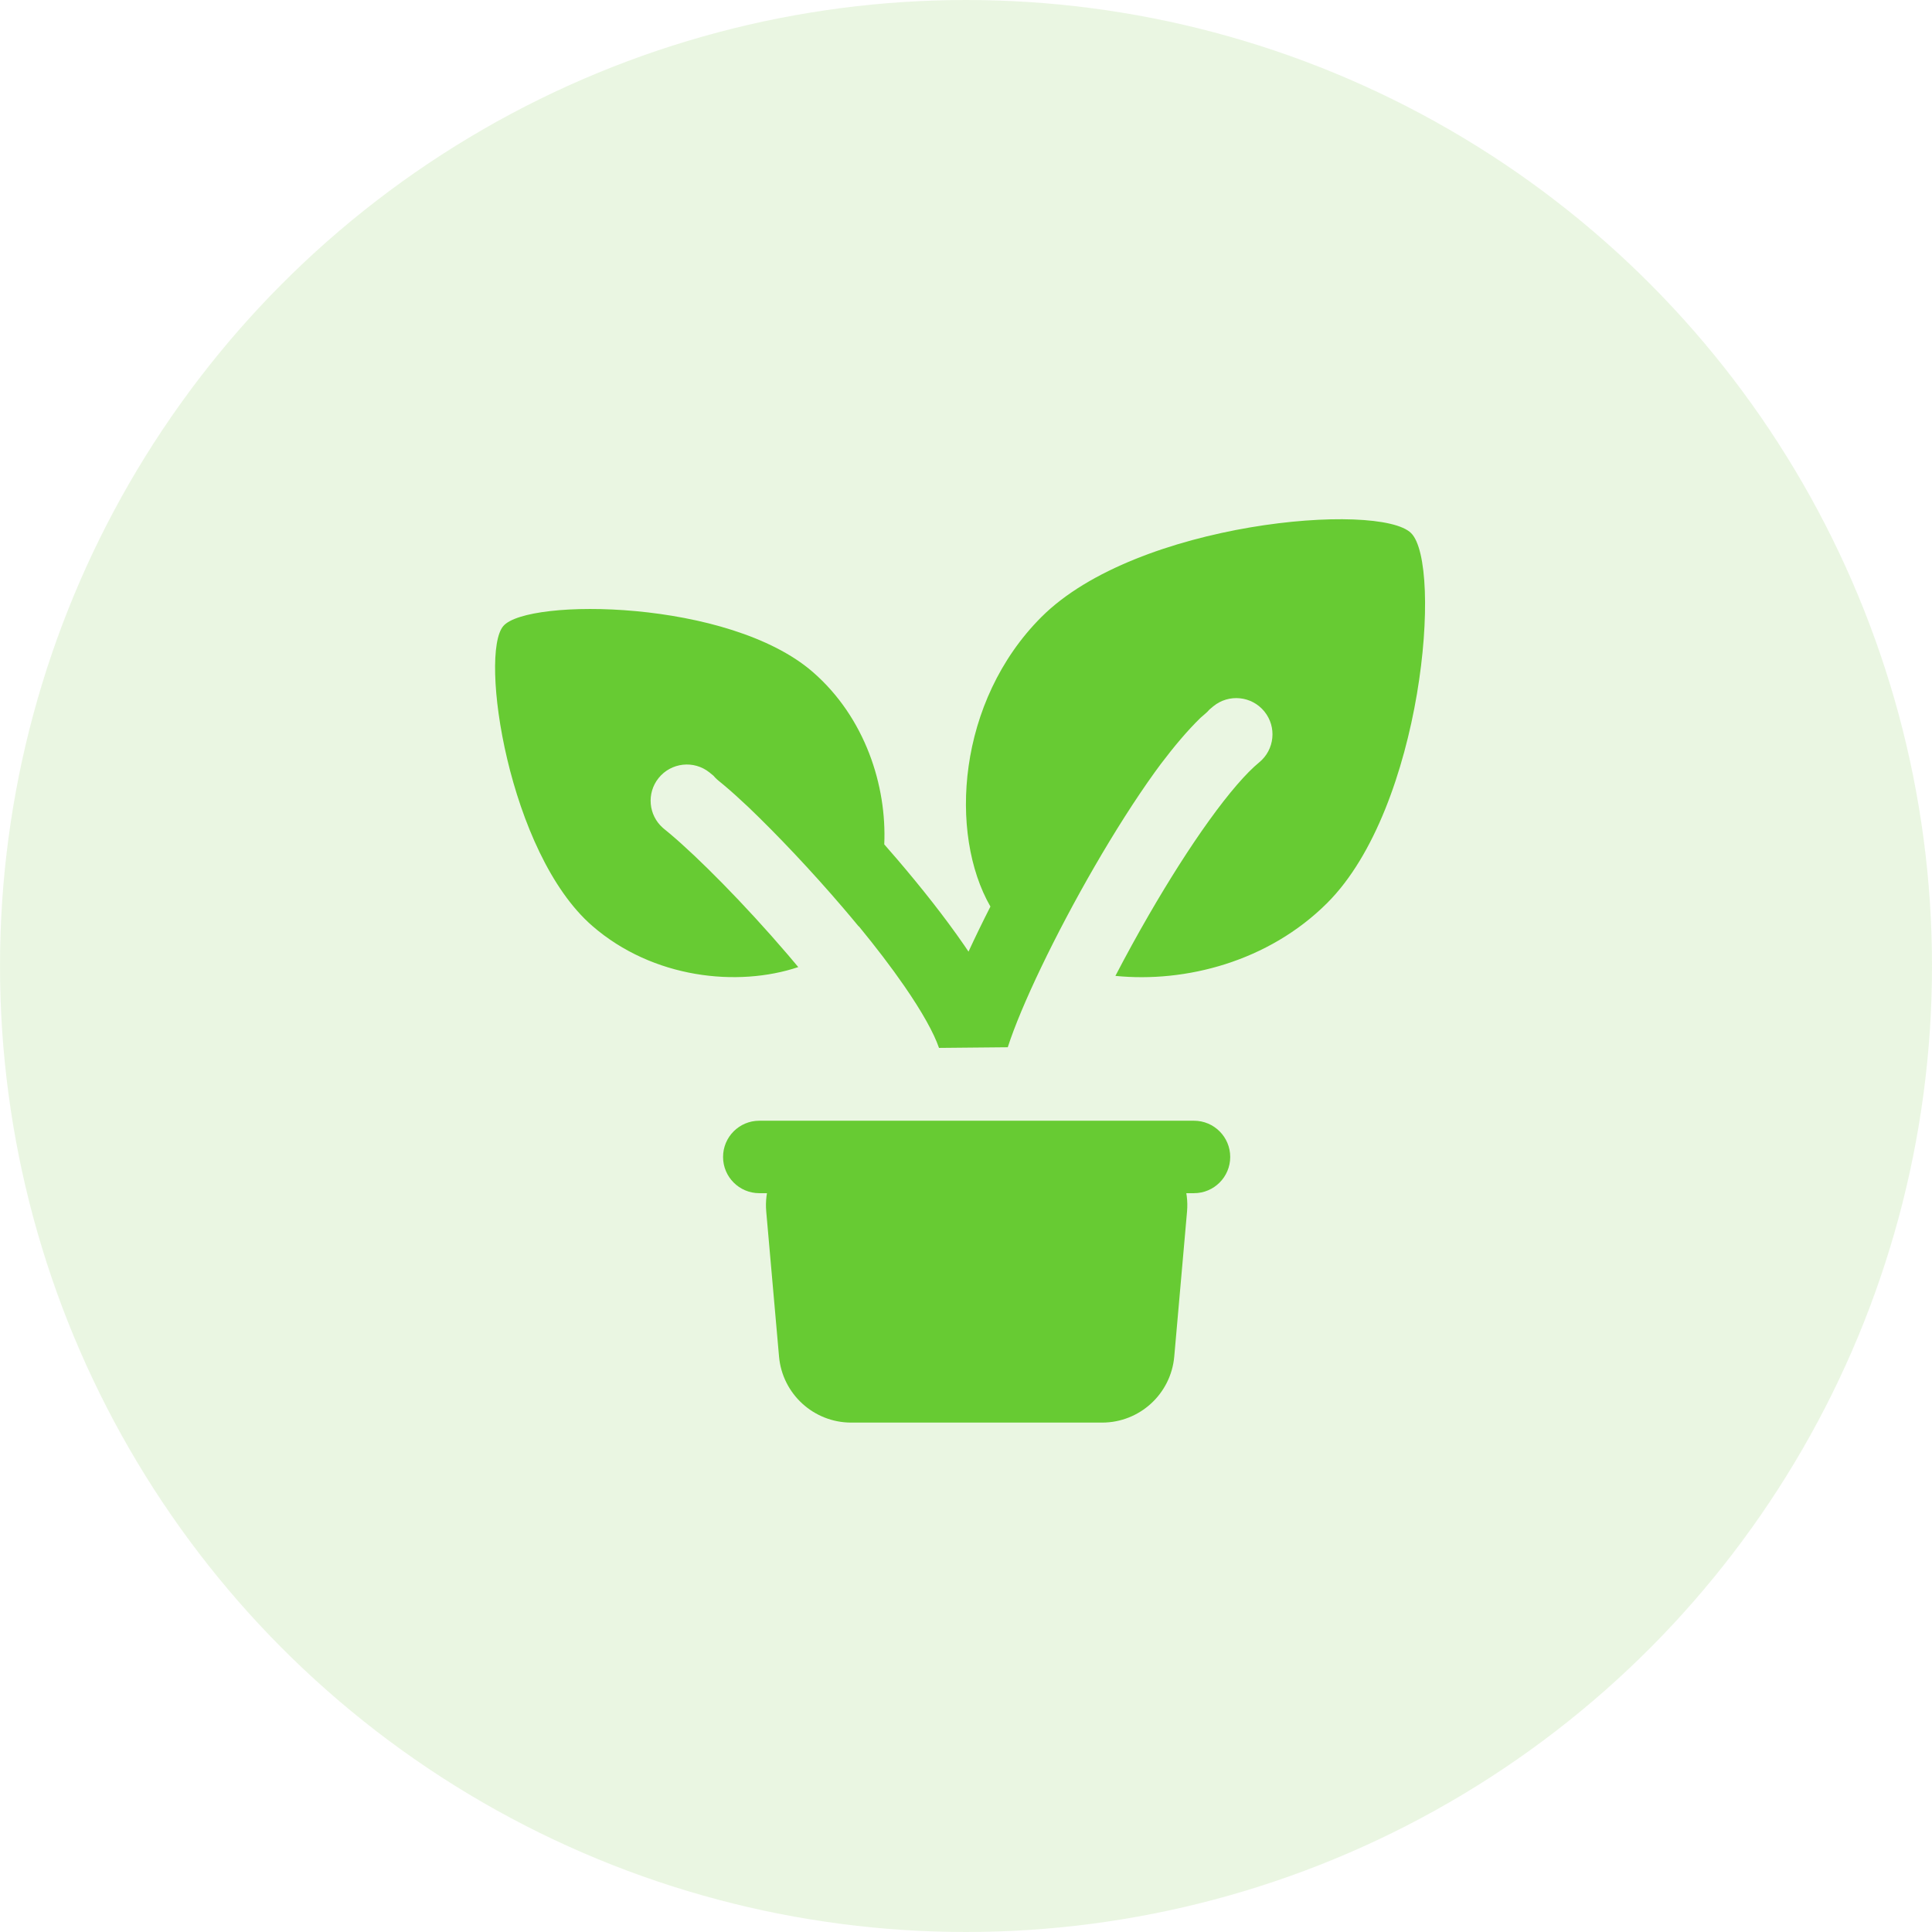
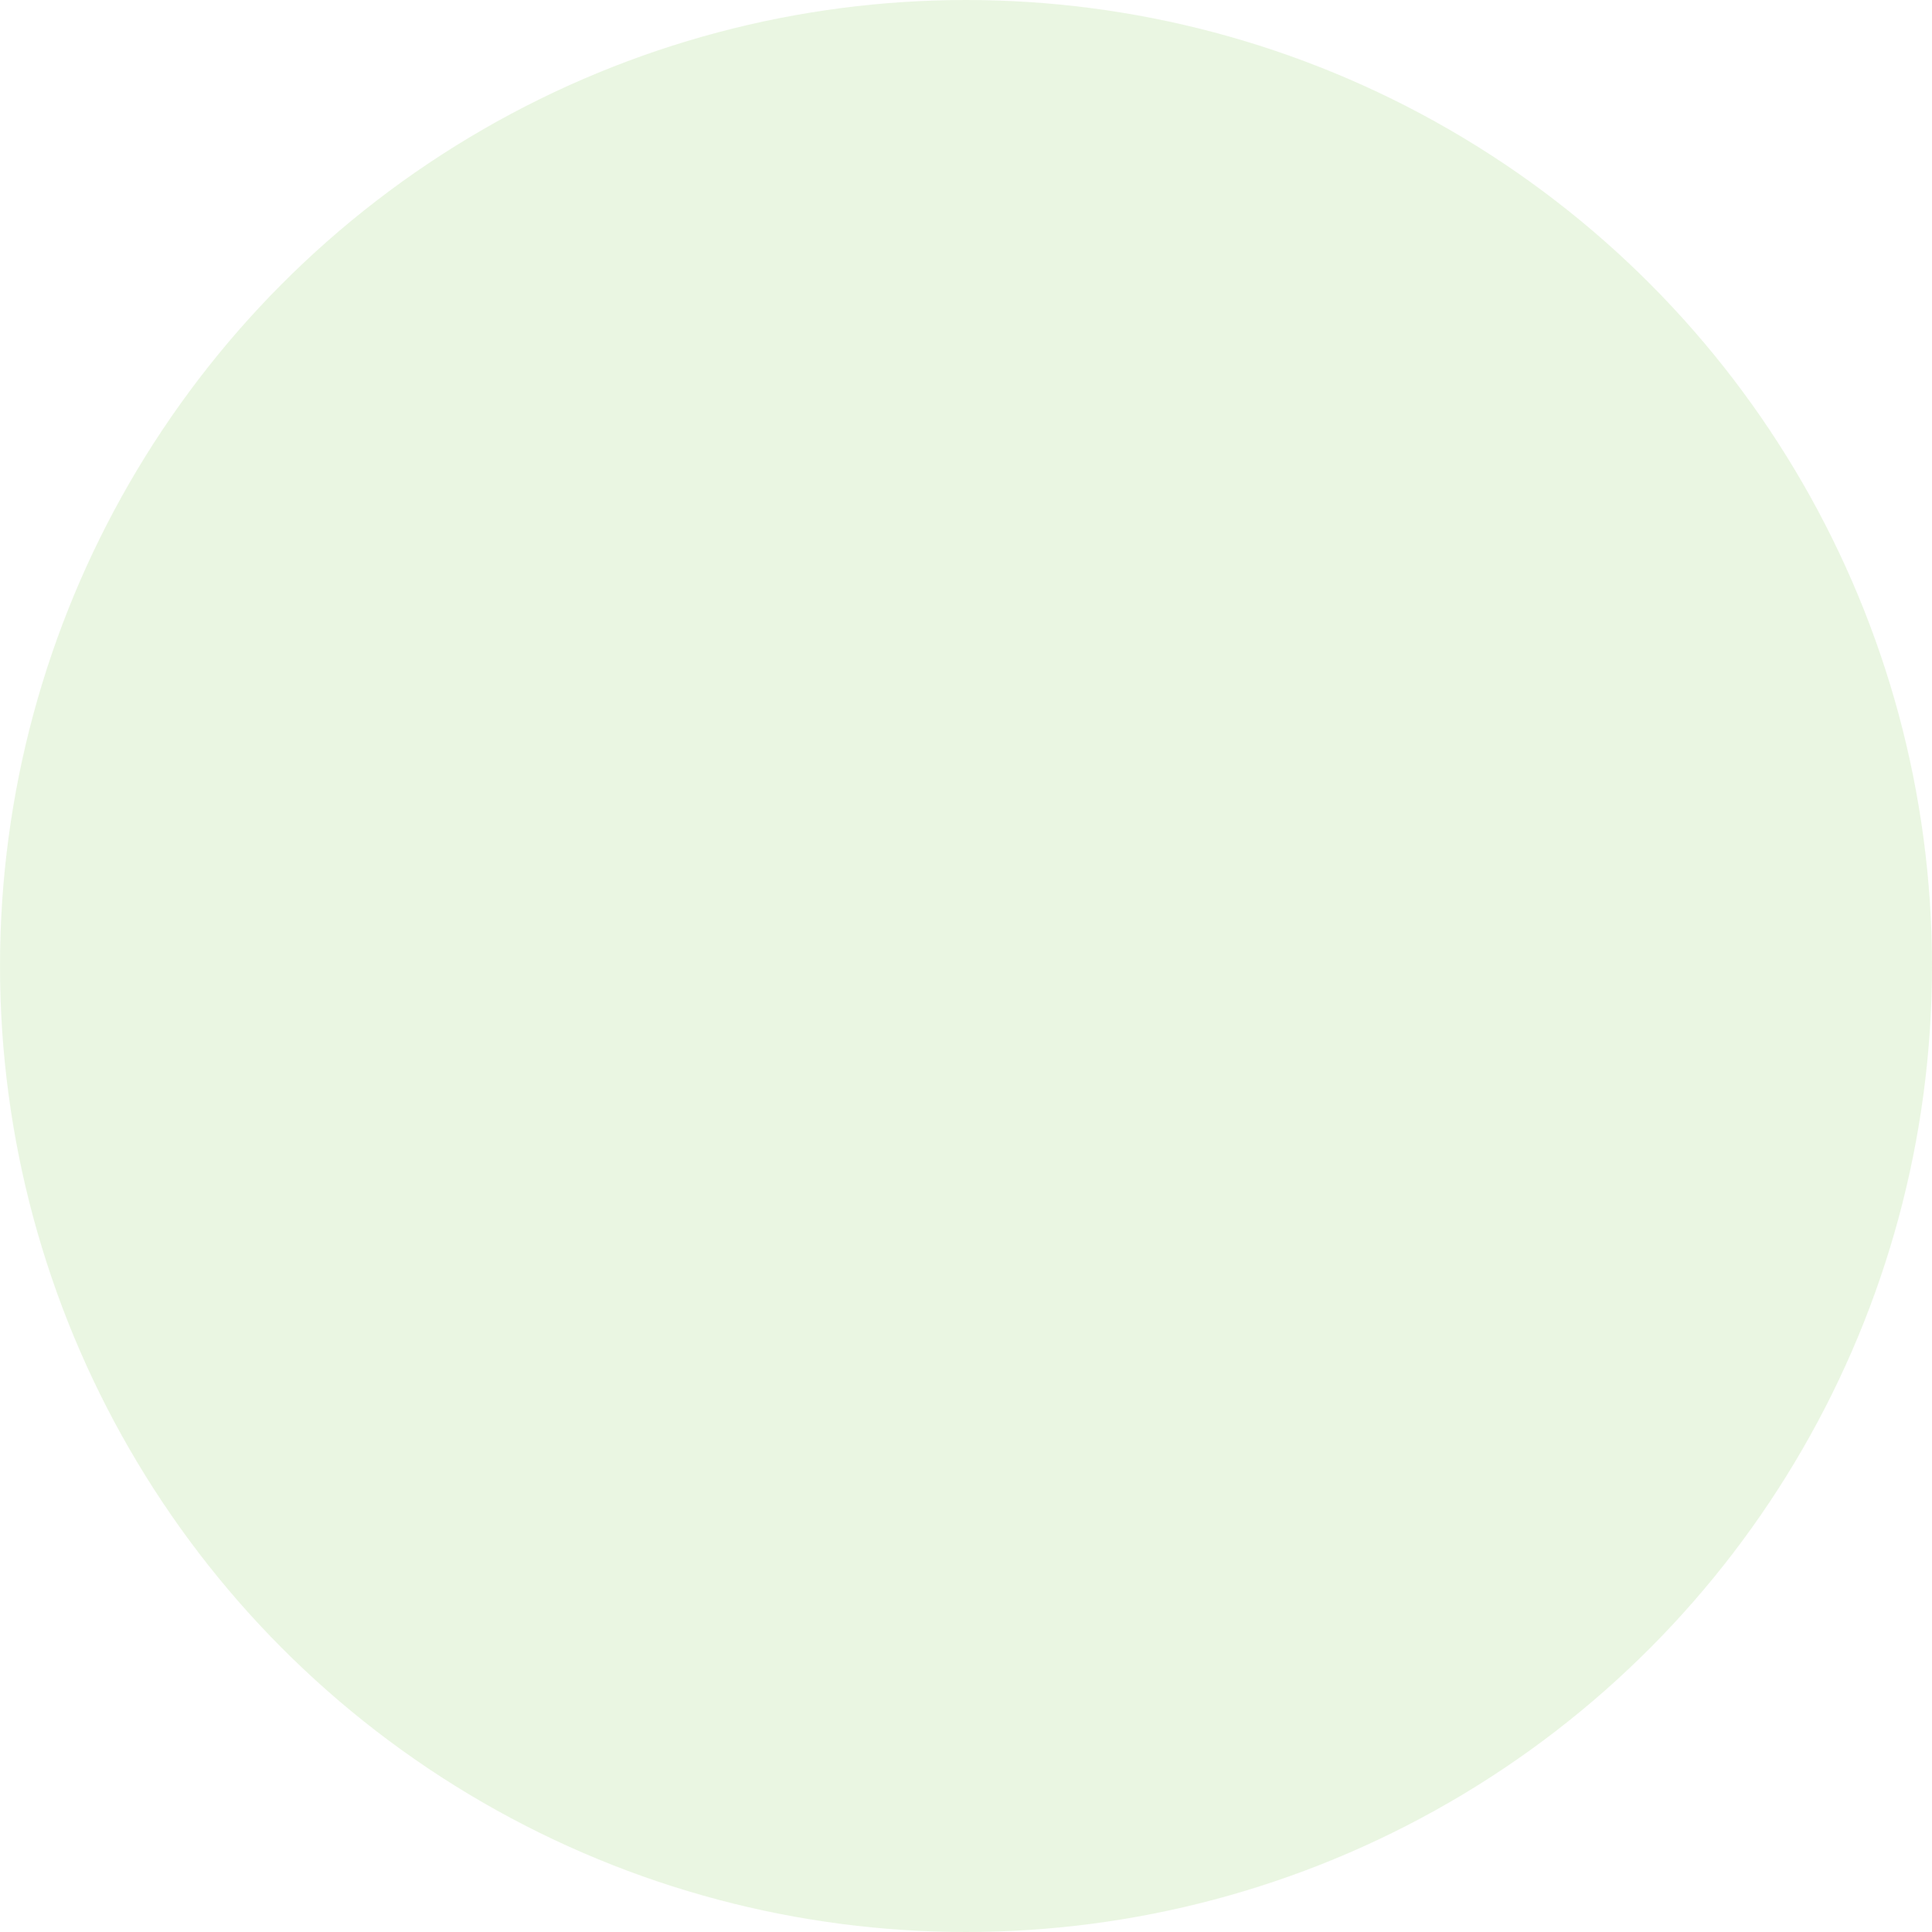
<svg xmlns="http://www.w3.org/2000/svg" width="160" height="160" viewBox="0 0 160 160" fill="none">
  <circle cx="80" cy="80" r="80" fill="#D7EEC6" fill-opacity="0.5" />
-   <path d="M86.245 51.099C94.157 43.187 114.244 41.533 116.865 44.153C119.486 46.774 117.833 66.862 109.921 74.774C105.044 79.651 98.151 81.401 92.373 80.819C93.239 79.153 94.181 77.432 95.166 75.731C96.799 72.91 98.511 70.207 100.131 67.956C101.785 65.657 103.219 64.005 104.281 63.136C105.563 62.087 105.753 60.196 104.704 58.914C103.655 57.632 101.765 57.443 100.482 58.491C100.376 58.578 100.268 58.669 100.16 58.763C100.046 58.895 99.92 59.021 99.78 59.136C99.662 59.232 99.54 59.338 99.413 59.454C98.335 60.506 97.229 61.822 96.138 63.264C95.971 63.488 95.801 63.718 95.63 63.956C94.01 66.207 92.298 68.91 90.665 71.731C87.369 77.426 84.548 83.335 83.459 86.729L77.764 86.783C77.344 85.557 76.367 83.798 74.895 81.666C73.806 80.088 72.514 78.402 71.123 76.709C71.12 76.714 71.117 76.719 71.113 76.724C70.685 76.204 70.252 75.687 69.814 75.176C67.184 72.101 64.365 69.126 61.975 66.839C61.227 66.133 60.546 65.52 59.957 65.026L59.507 64.656L59.389 64.556C59.279 64.46 59.182 64.354 59.09 64.245C58.975 64.151 58.865 64.058 58.756 63.971C57.462 62.936 55.574 63.146 54.539 64.439C53.537 65.693 53.702 67.504 54.89 68.556L55.008 68.656L55.458 69.026C57.813 71.003 61.652 74.864 65.255 79.076C65.543 79.413 65.828 79.751 66.11 80.09C61.106 81.765 54.083 81.049 49.053 76.681C42.104 70.645 39.665 54.168 41.687 51.84C43.709 49.513 60.365 49.619 67.314 55.654C71.647 59.418 73.449 65.084 73.23 69.927C73.593 70.34 73.955 70.757 74.314 71.176C76.309 73.509 78.243 75.953 79.834 78.258C79.961 78.441 80.084 78.626 80.208 78.81C80.762 77.611 81.371 76.357 82.022 75.078C78.555 69.046 79.268 58.076 86.245 51.099Z" fill="#67CB33" />
-   <path d="M98.881 92.814C100.538 92.814 101.881 94.157 101.881 95.814C101.881 97.47 100.538 98.814 98.881 98.814H62.881C61.224 98.814 59.881 97.47 59.881 95.814C59.881 94.157 61.224 92.814 62.881 92.814H98.881Z" fill="#67CB33" />
-   <path d="M63.457 100.341C63.148 96.833 65.912 93.814 69.434 93.814H92.329C95.85 93.814 98.615 96.833 98.305 100.341L97.247 112.341C96.973 115.438 94.379 117.813 91.27 117.813H70.493C67.384 117.813 64.789 115.438 64.516 112.341L63.457 100.341Z" fill="#67CB33" />
</svg>